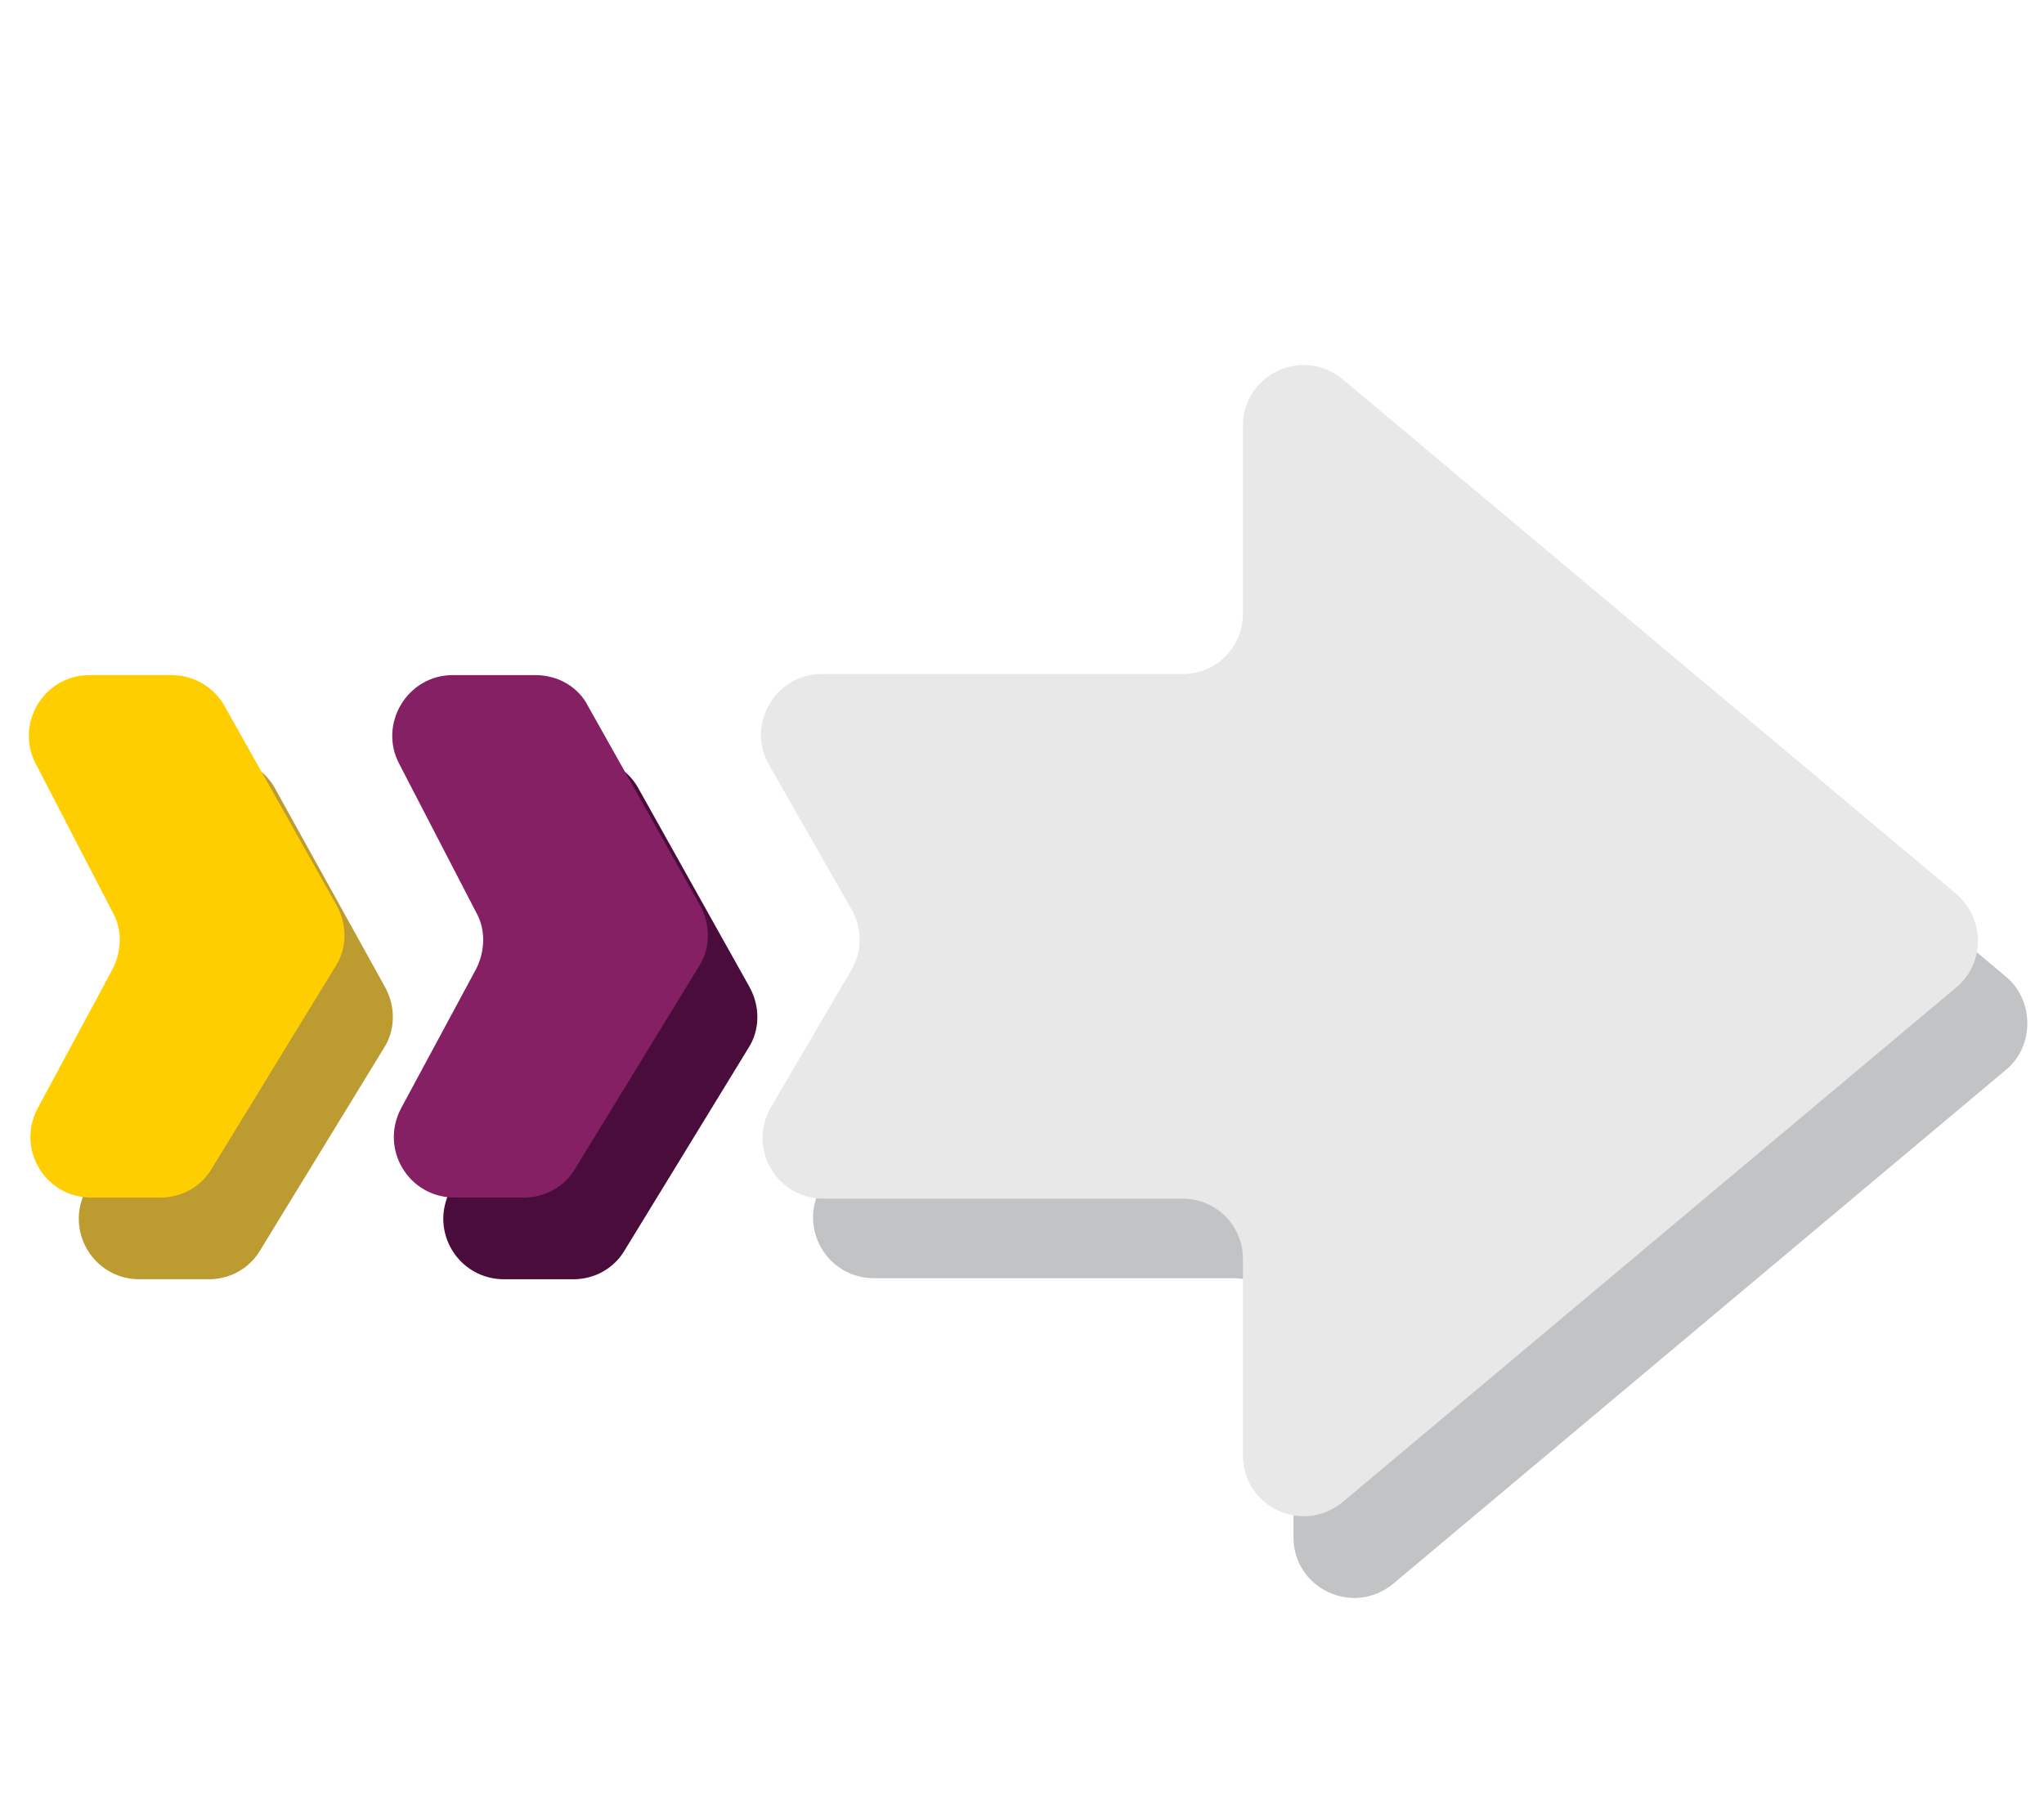
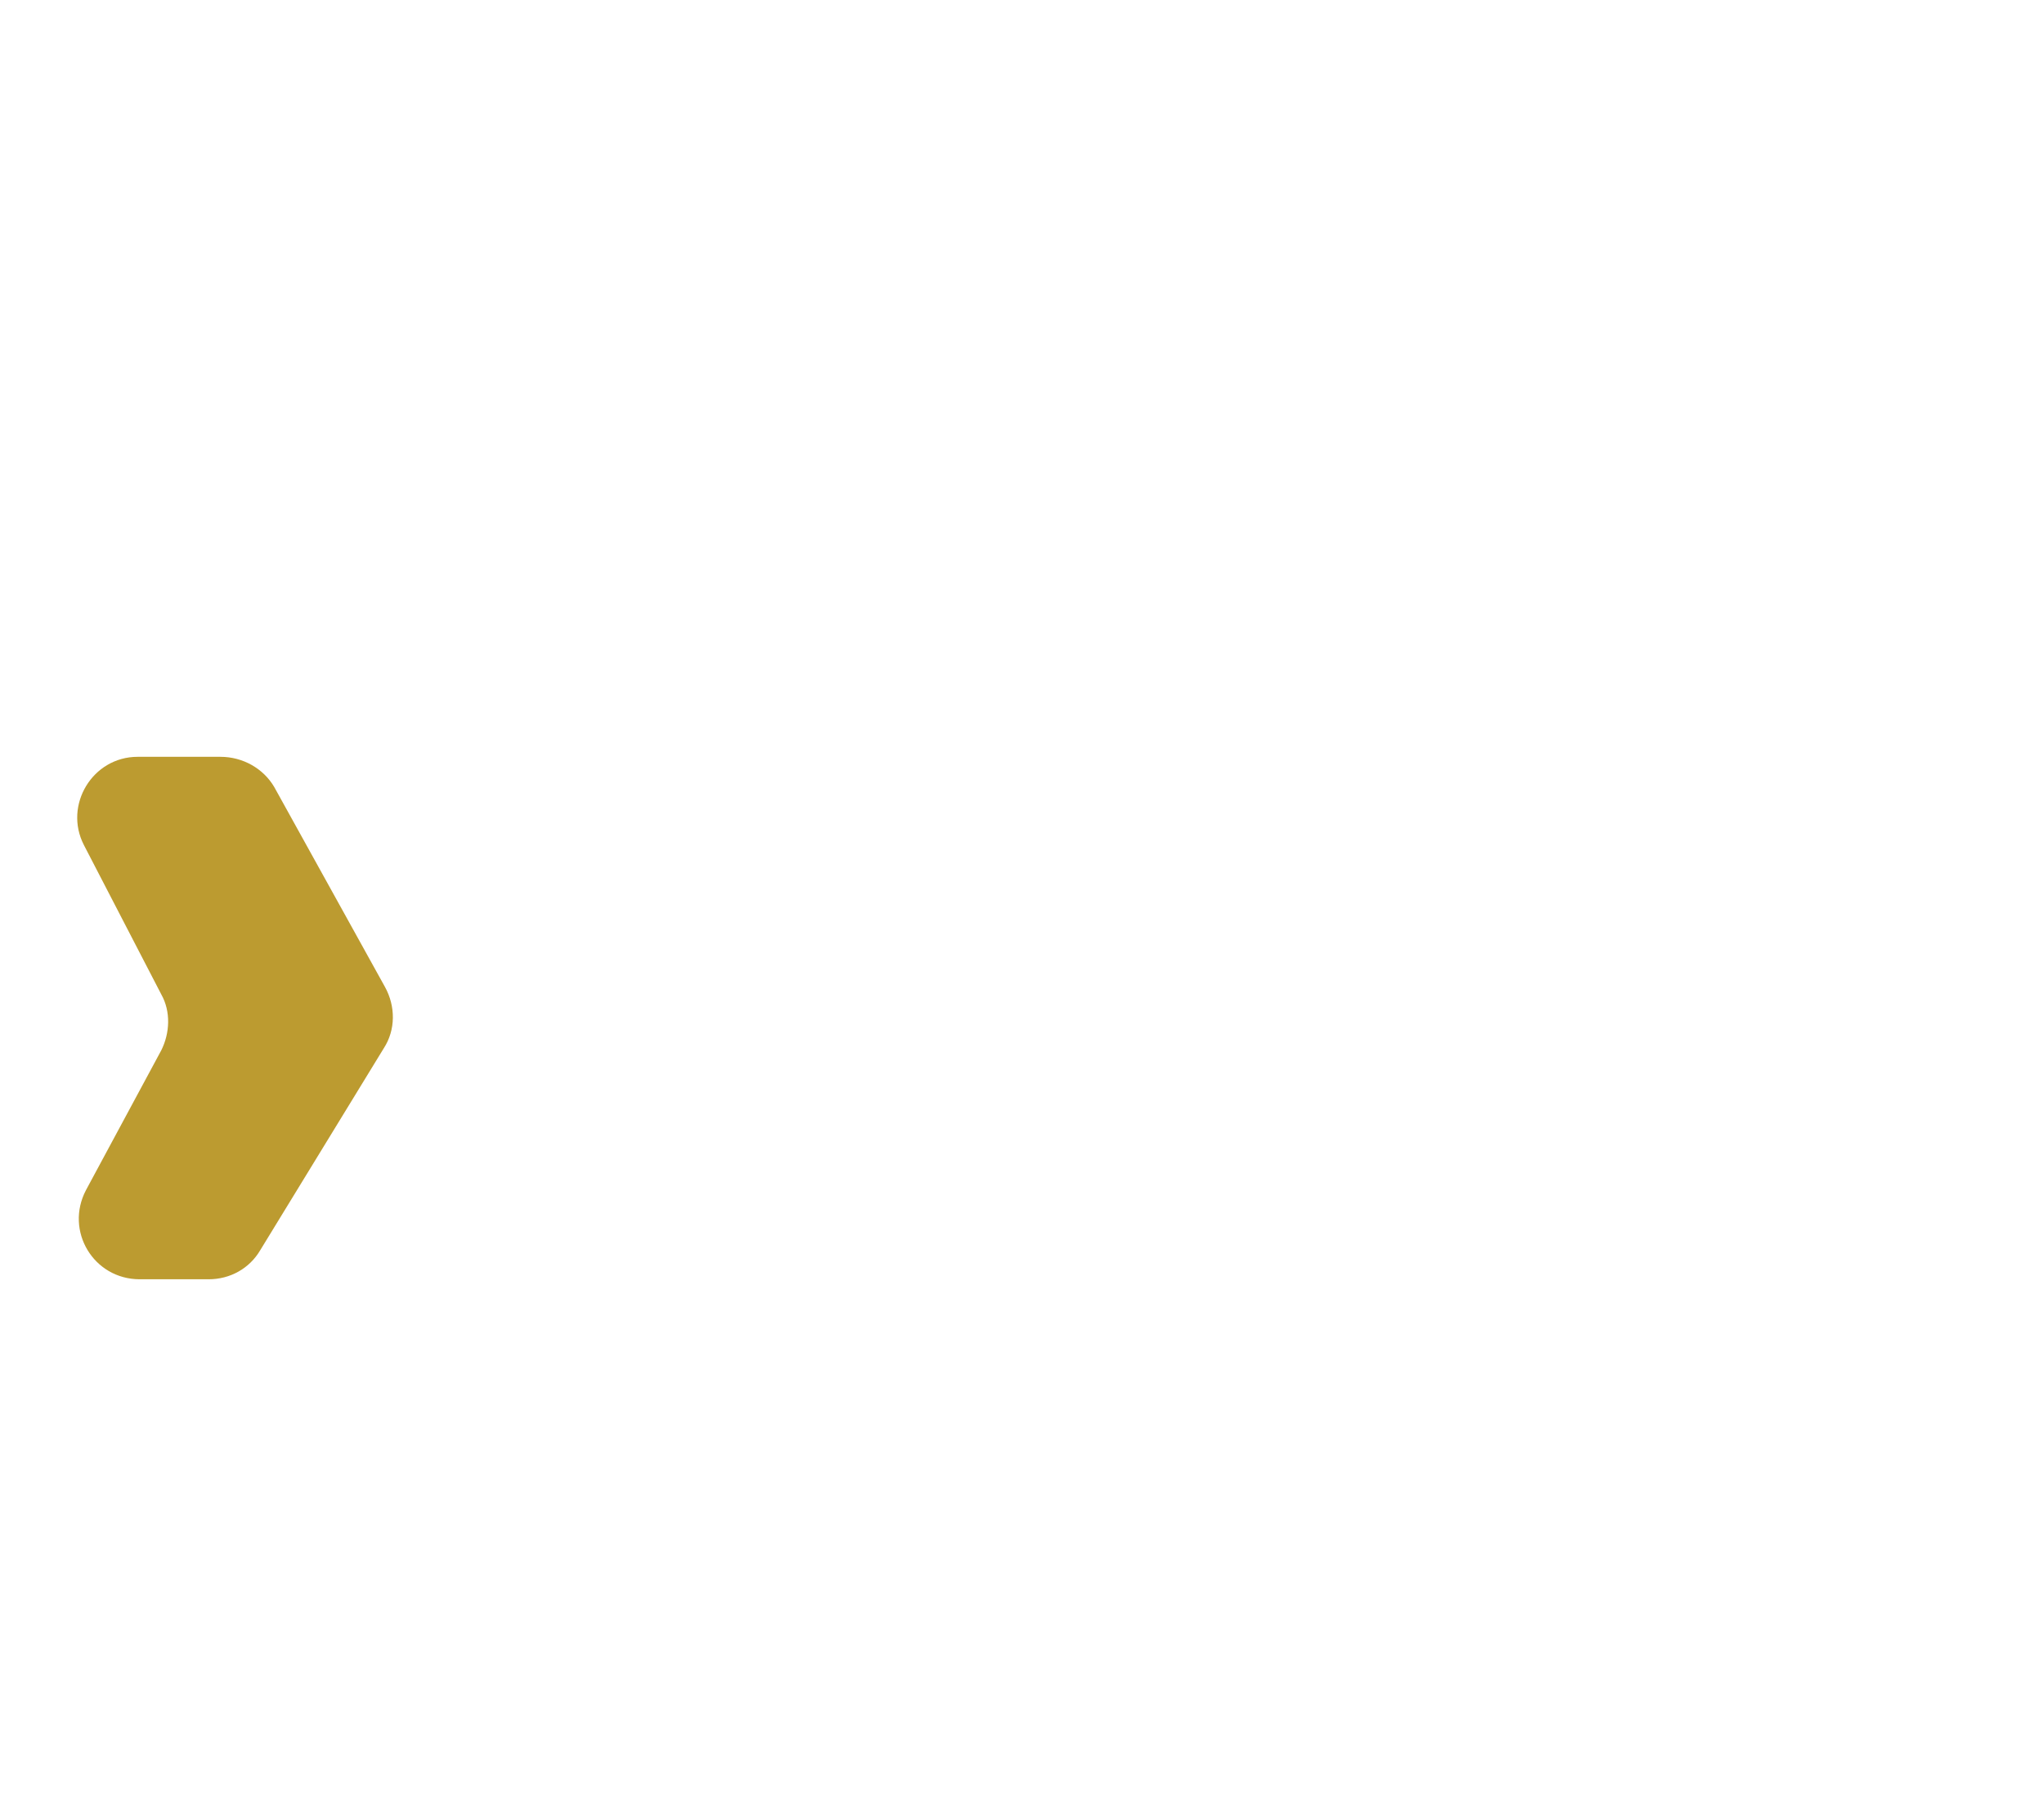
<svg xmlns="http://www.w3.org/2000/svg" version="1.1" id="Layer_1" x="0px" y="0px" viewBox="0 0 190.1 169.1" style="enable-background:new 0 0 190.1 169.1;" xml:space="preserve">
  <style type="text/css">
	.st0{fill:#C1C3C5;}
	.st1{fill:#490C3B;}
	.st2{fill:#BC9B30;}
	.st3{fill:#E8E8E9;}
	.st4{fill:#852065;}
	.st5{fill:#FFCE01;}
</style>
  <g>
    <g>
      <g>
-         <path class="st0" d="M186.5,90.8l-57.1-47.9c-3.7-3.1-9.3-0.5-9.3,4.3v17.5c0,3.1-2.5,5.6-5.6,5.6H81c-4.3,0-7,4.7-4.9,8.4     l7.7,13.5c1,1.7,1,3.9,0,5.6l-7.4,12.6c-2.2,3.8,0.5,8.5,4.9,8.5h33.4c3.1,0,5.6,2.5,5.6,5.6V143c0,4.8,5.6,7.4,9.3,4.3     l57.1-47.9C189.2,97.2,189.2,93,186.5,90.8z" />
-       </g>
+         </g>
      <g>
-         <path class="st1" d="M54.4,70.4h-7.7c-4.2,0-6.9,4.5-5,8.2l7.2,13.9c0.9,1.6,0.8,3.6,0,5.2l-7,13c-2,3.8,0.7,8.3,5,8.3h6.4     c2,0,3.8-1,4.8-2.7l11.5-18.8c1.1-1.7,1.1-3.9,0.1-5.7L59.3,73.2C58.3,71.5,56.4,70.4,54.4,70.4z" />
-       </g>
+         </g>
      <g>
        <path class="st2" d="M20.5,70.4h-7.7c-4.2,0-6.9,4.5-5,8.2l7.2,13.9c0.9,1.6,0.8,3.6,0,5.2l-7,13c-2,3.8,0.7,8.3,5,8.3h6.4     c2,0,3.8-1,4.8-2.7l11.5-18.8c1.1-1.7,1.1-3.9,0.1-5.7L25.5,73.2C24.5,71.5,22.6,70.4,20.5,70.4z" />
      </g>
    </g>
    <g>
      <g>
-         <path class="st3" d="M182,83.2l-57.1-47.9c-3.7-3.1-9.3-0.5-9.3,4.3v17.5c0,3.1-2.5,5.6-5.6,5.6H76.4c-4.3,0-7,4.7-4.9,8.4     l7.7,13.5c1,1.7,1,3.9,0,5.6L71.7,103c-2.2,3.8,0.5,8.5,4.9,8.5H110c3.1,0,5.6,2.5,5.6,5.6v18.3c0,4.8,5.6,7.4,9.3,4.3L182,91.8     C184.6,89.6,184.6,85.5,182,83.2z" />
-       </g>
+         </g>
      <g>
-         <path class="st4" d="M49.8,62.8h-7.7c-4.2,0-6.9,4.5-5,8.2l7.2,13.9c0.9,1.6,0.8,3.6,0,5.2l-7,13c-2,3.8,0.7,8.3,5,8.3h6.4     c2,0,3.8-1,4.8-2.7L65,89.9c1.1-1.7,1.1-3.9,0.1-5.7L54.7,65.7C53.8,63.9,51.9,62.8,49.8,62.8z" />
-       </g>
+         </g>
      <g>
-         <path class="st5" d="M16,62.8H8.3c-4.2,0-6.9,4.5-5,8.2l7.2,13.9c0.9,1.6,0.8,3.6,0,5.2l-7,13c-2,3.8,0.7,8.3,5,8.3h6.4     c2,0,3.8-1,4.8-2.7l11.5-18.8c1.1-1.7,1.1-3.9,0.1-5.7L20.9,65.7C19.9,63.9,18,62.8,16,62.8z" />
-       </g>
+         </g>
    </g>
  </g>
</svg>